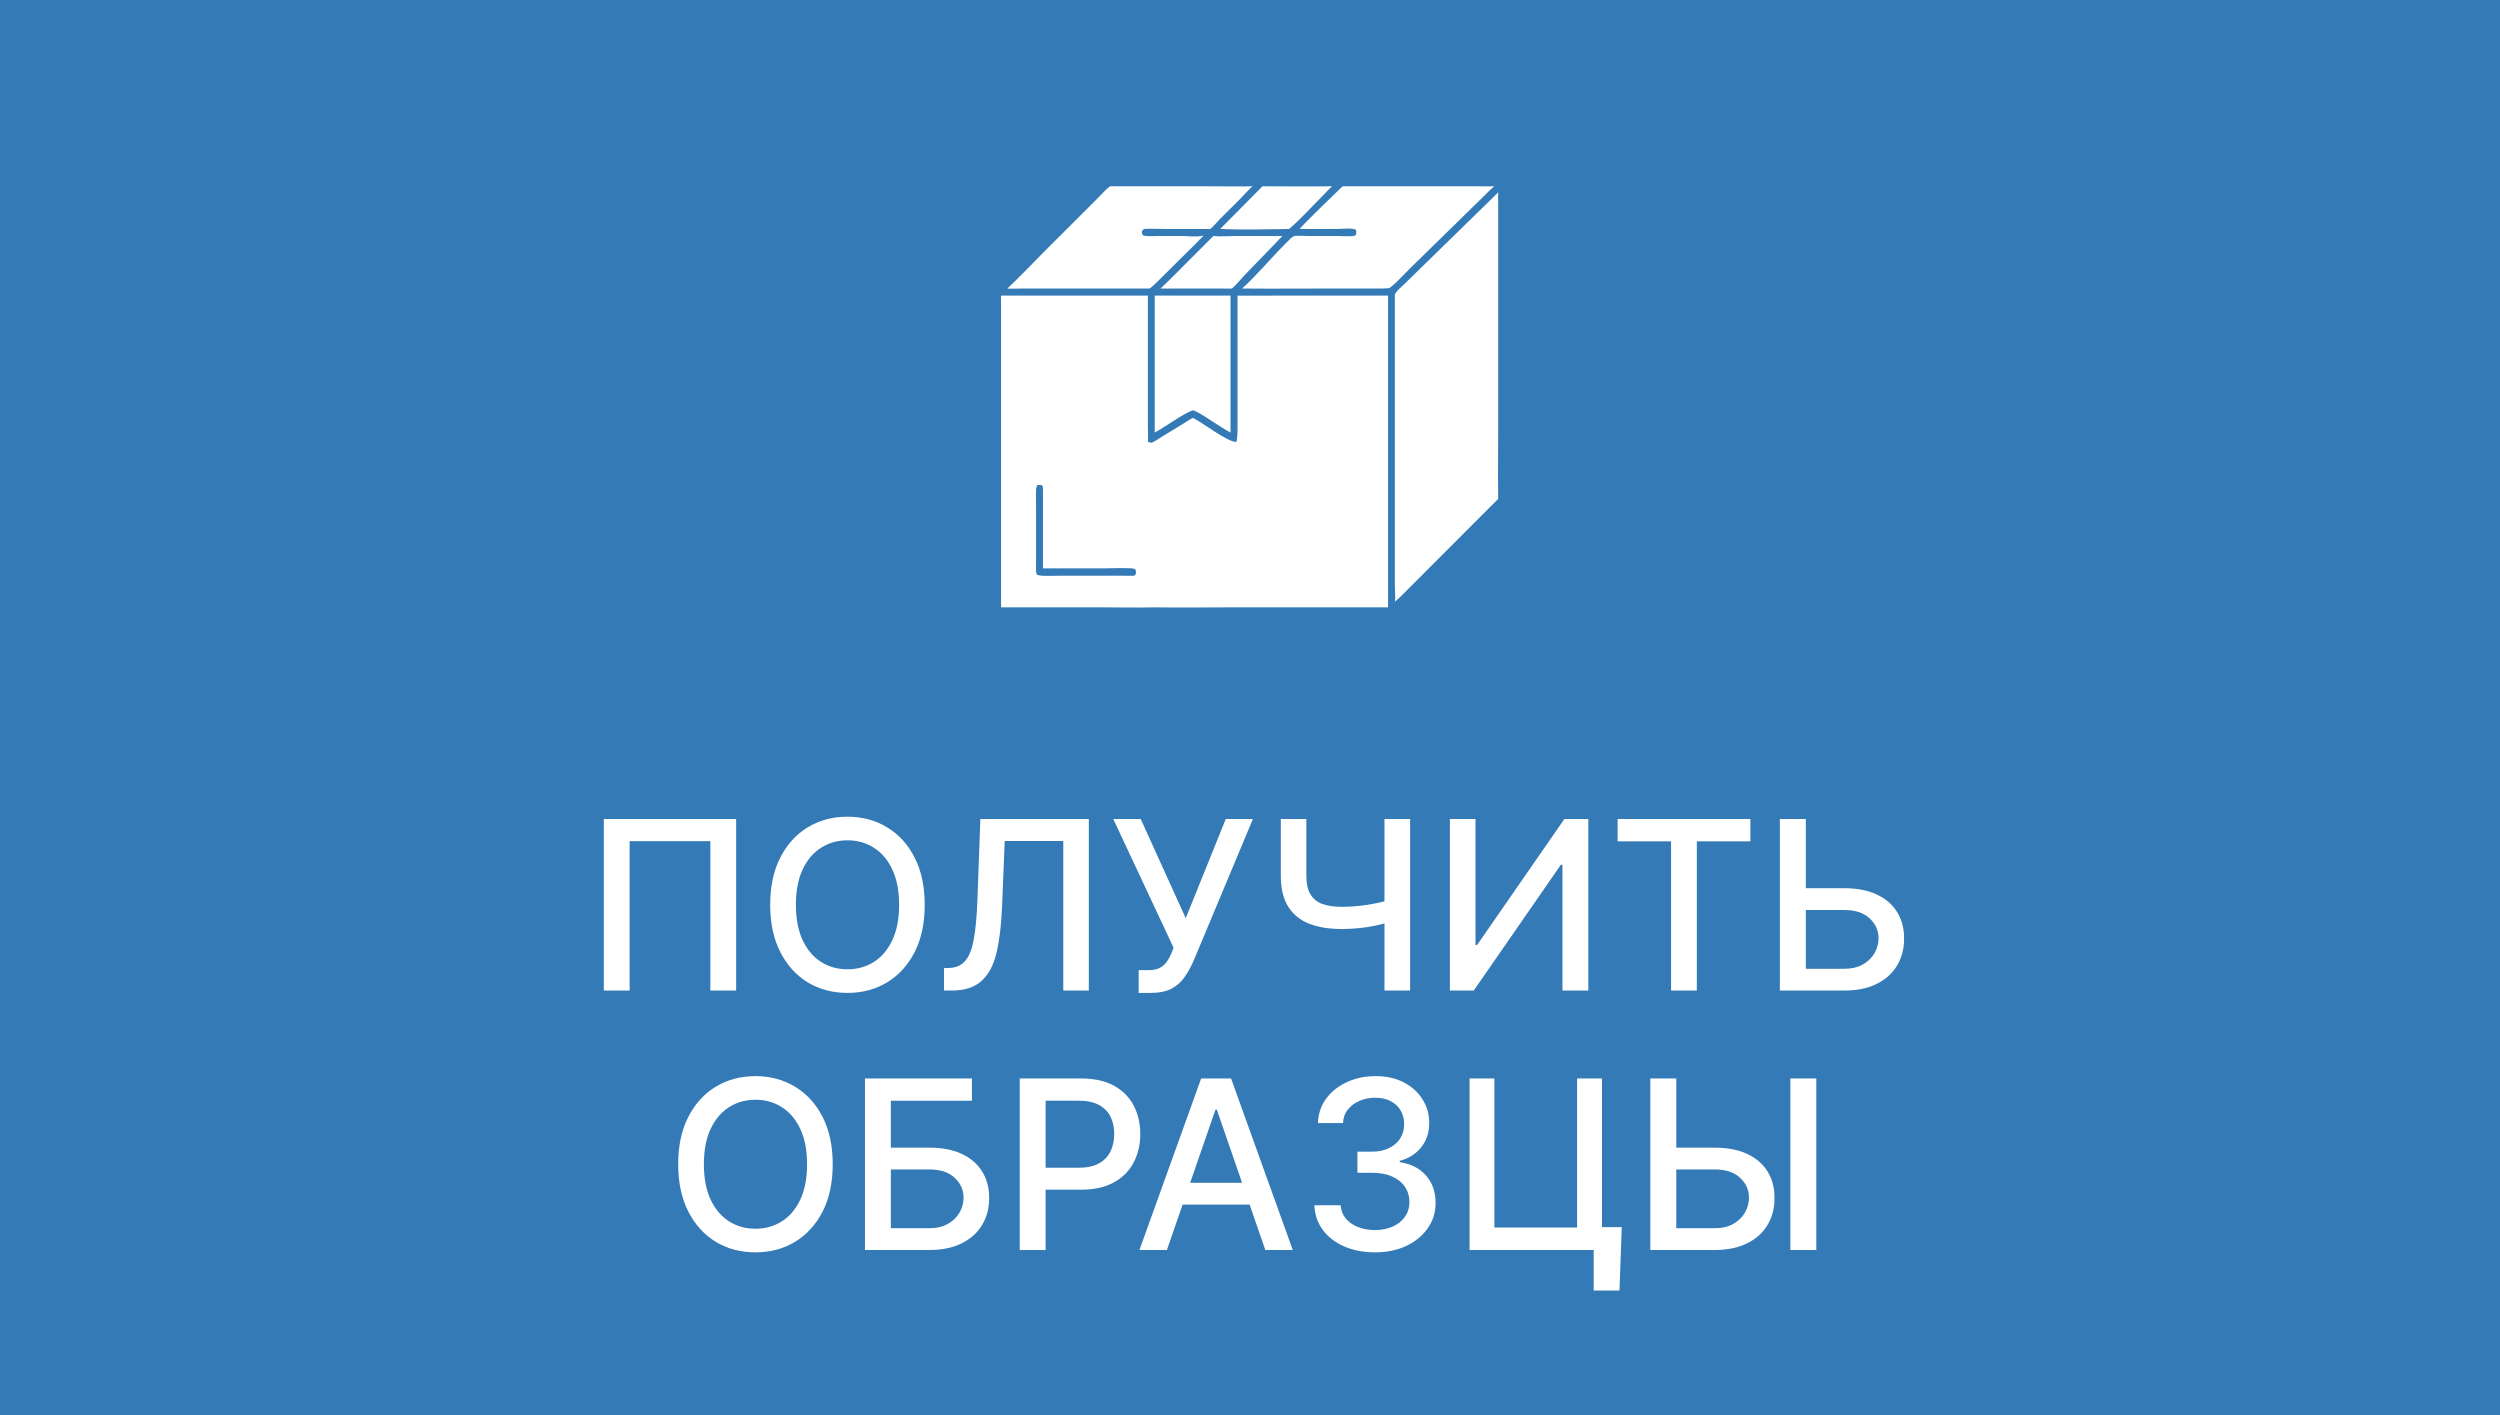
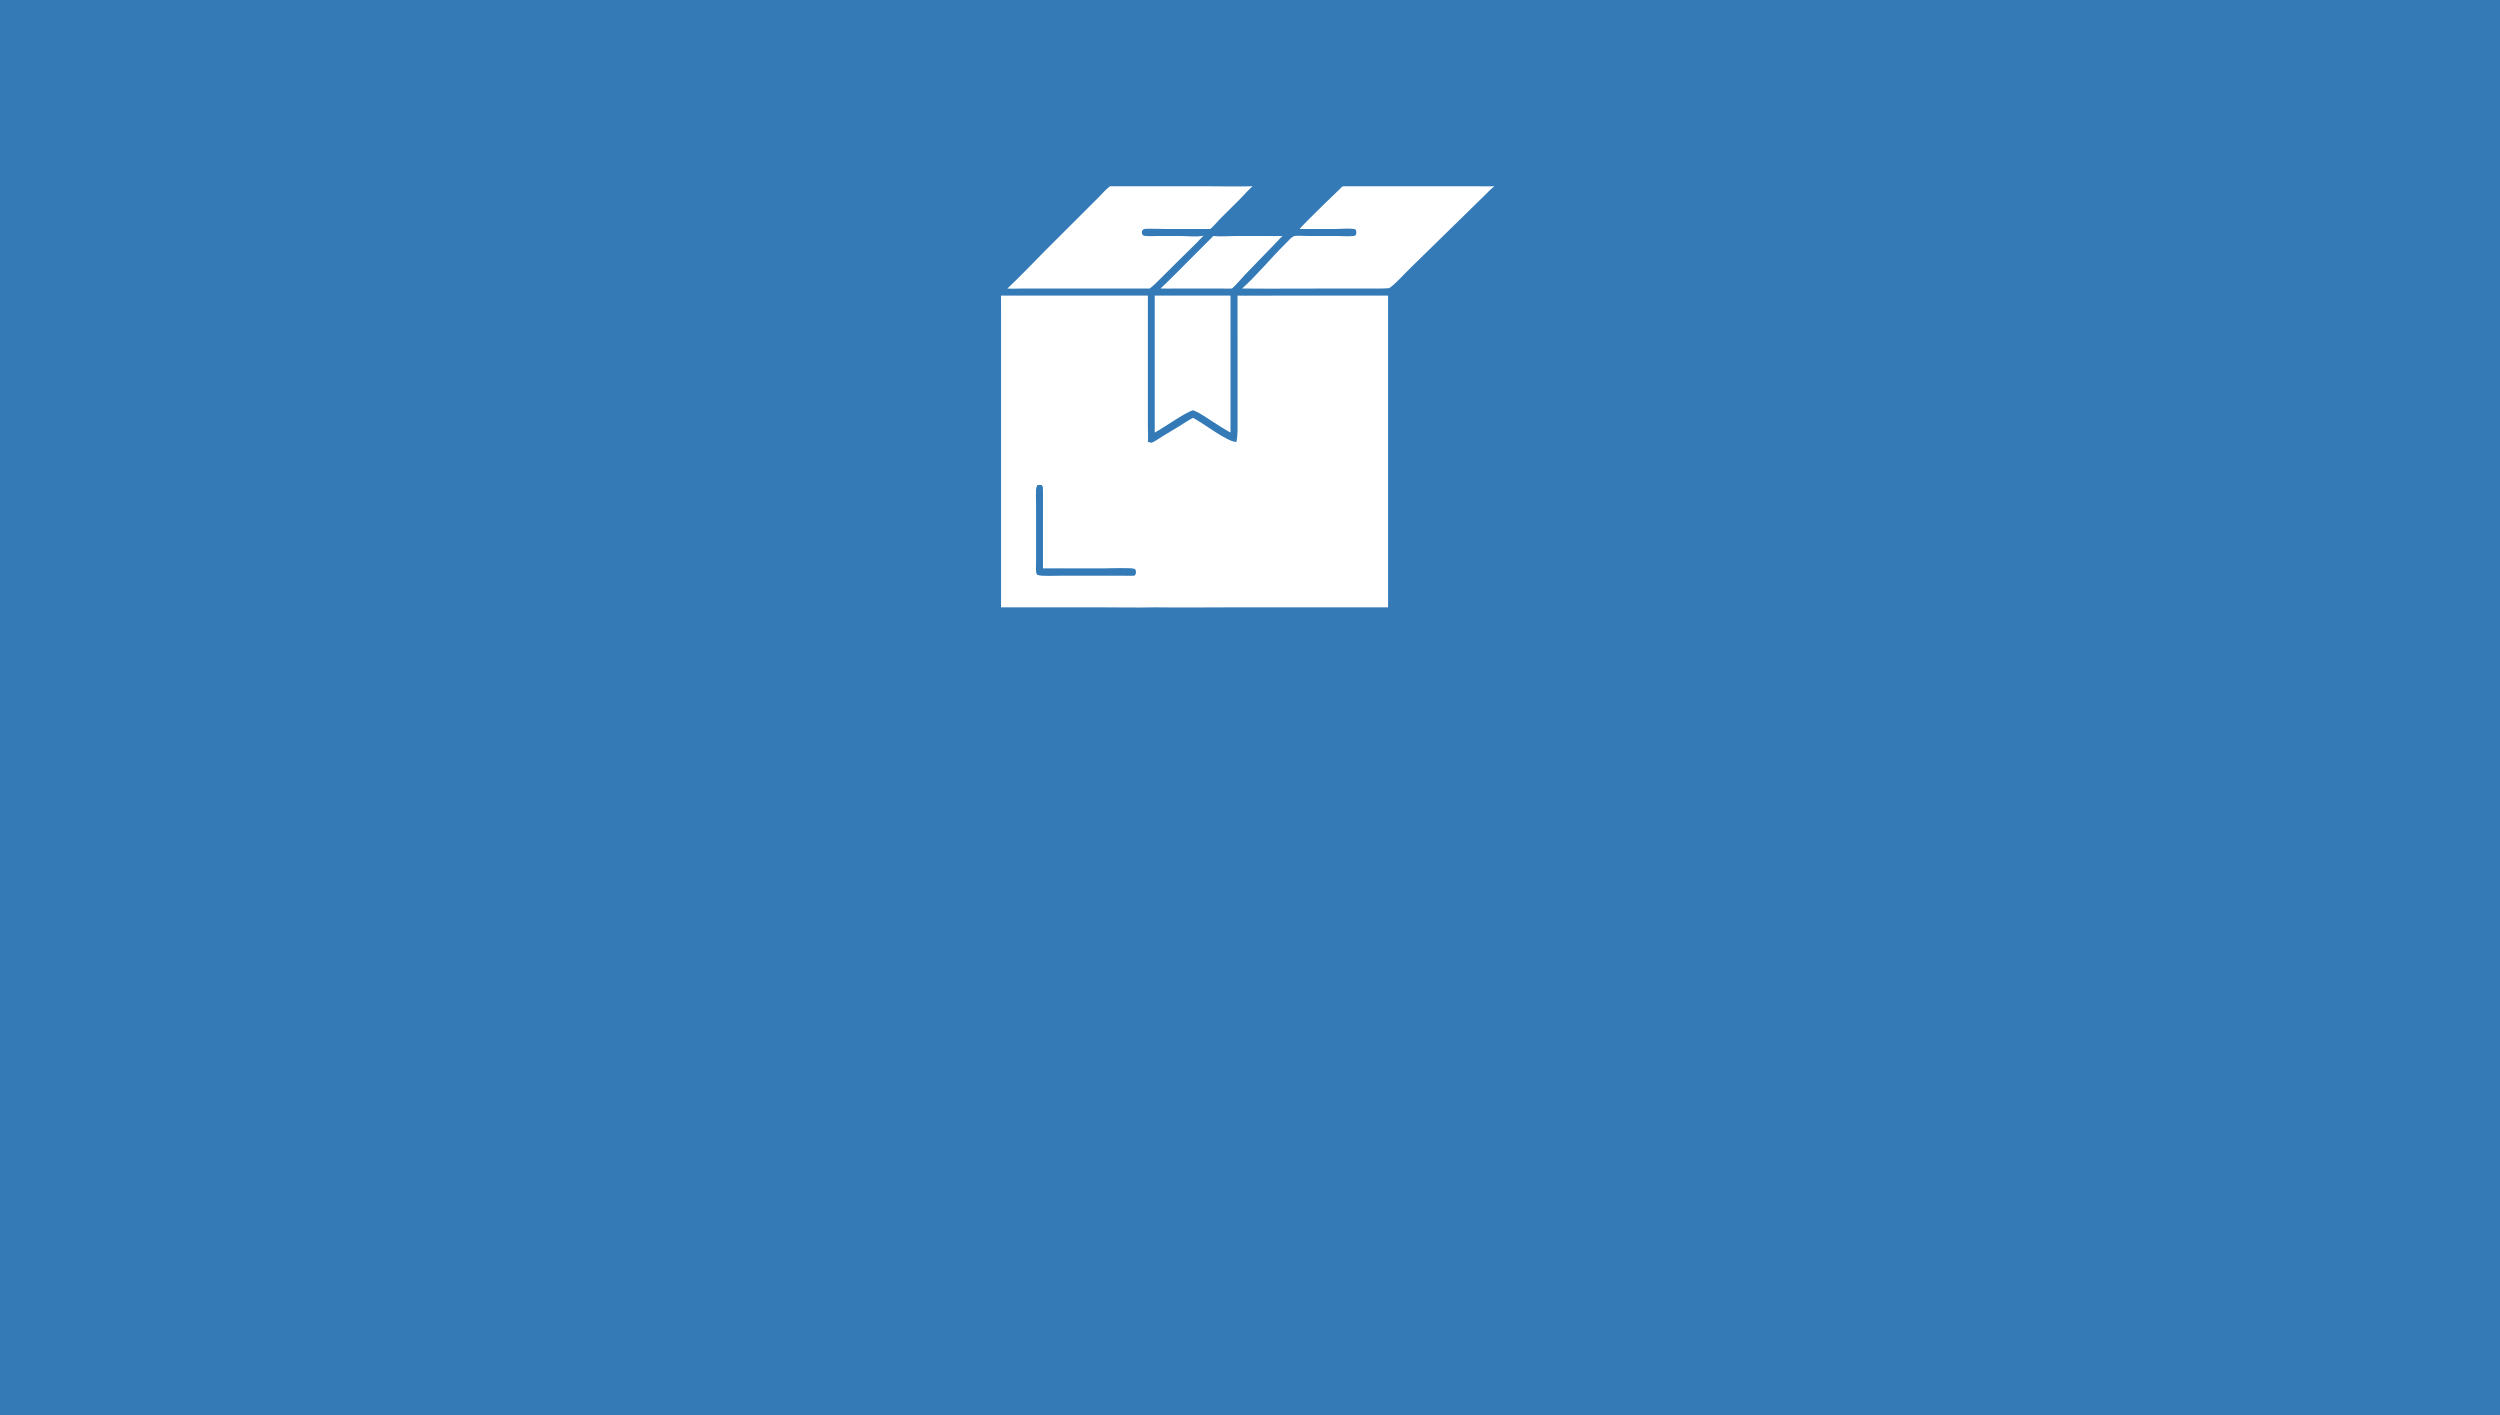
<svg xmlns="http://www.w3.org/2000/svg" width="106" height="60" viewBox="0 0 106 60" fill="none">
  <rect x="0" y="0" width="106" height="60" fill="#333333" stroke="none" />
  <rect x="0.5" y="0.5" width="105" height="59" fill="#337AB7" stroke="#337AB7" />
-   <path d="M31.213 34.727V42H30.119V35.665H26.696V42H25.602V34.727H31.213ZM39.208 38.364C39.208 39.14 39.066 39.808 38.782 40.367C38.498 40.923 38.109 41.351 37.614 41.652C37.121 41.95 36.562 42.099 35.934 42.099C35.304 42.099 34.742 41.95 34.247 41.652C33.755 41.351 33.367 40.922 33.083 40.363C32.798 39.804 32.656 39.138 32.656 38.364C32.656 37.587 32.798 36.921 33.083 36.364C33.367 35.806 33.755 35.377 34.247 35.079C34.742 34.778 35.304 34.628 35.934 34.628C36.562 34.628 37.121 34.778 37.614 35.079C38.109 35.377 38.498 35.806 38.782 36.364C39.066 36.921 39.208 37.587 39.208 38.364ZM38.122 38.364C38.122 37.772 38.026 37.273 37.834 36.869C37.645 36.461 37.384 36.154 37.053 35.945C36.724 35.735 36.351 35.629 35.934 35.629C35.515 35.629 35.141 35.735 34.812 35.945C34.483 36.154 34.222 36.461 34.031 36.869C33.841 37.273 33.747 37.772 33.747 38.364C33.747 38.956 33.841 39.455 34.031 39.862C34.222 40.267 34.483 40.575 34.812 40.785C35.141 40.994 35.515 41.098 35.934 41.098C36.351 41.098 36.724 40.994 37.053 40.785C37.384 40.575 37.645 40.267 37.834 39.862C38.026 39.455 38.122 38.956 38.122 38.364ZM40.026 42V41.048L40.239 41.041C40.528 41.034 40.755 40.936 40.921 40.746C41.089 40.557 41.211 40.252 41.287 39.83C41.365 39.409 41.417 38.847 41.443 38.144L41.567 34.727H46.166V42H45.083V35.658H42.6L42.487 38.435C42.456 39.214 42.378 39.868 42.252 40.398C42.127 40.926 41.914 41.325 41.613 41.595C41.315 41.865 40.89 42 40.338 42H40.026ZM48.279 42.099V41.133H48.716C48.898 41.133 49.048 41.103 49.166 41.041C49.287 40.98 49.386 40.897 49.461 40.793C49.539 40.686 49.605 40.57 49.657 40.445L49.76 40.185L47.203 34.727H48.367L50.275 38.932L51.972 34.727H53.123L50.608 40.739C50.502 40.981 50.379 41.205 50.239 41.41C50.102 41.617 49.918 41.783 49.689 41.911C49.459 42.037 49.155 42.099 48.776 42.099H48.279ZM54.306 34.727H55.389V37.128C55.389 37.462 55.447 37.726 55.563 37.92C55.679 38.111 55.847 38.248 56.067 38.328C56.29 38.409 56.56 38.449 56.877 38.449C57.045 38.449 57.215 38.443 57.388 38.431C57.563 38.417 57.737 38.398 57.91 38.374C58.083 38.348 58.25 38.319 58.411 38.285C58.574 38.25 58.726 38.211 58.866 38.168V39.102C58.728 39.147 58.583 39.188 58.429 39.223C58.277 39.256 58.119 39.286 57.953 39.312C57.787 39.336 57.614 39.354 57.434 39.369C57.255 39.383 57.069 39.39 56.877 39.39C56.347 39.39 55.889 39.314 55.503 39.163C55.119 39.009 54.823 38.766 54.615 38.435C54.409 38.103 54.306 37.668 54.306 37.128V34.727ZM58.702 34.727H59.789V42H58.702V34.727ZM61.475 34.727H62.561V40.068H62.629L66.329 34.727H67.345V42H66.248V36.666H66.18L62.487 42H61.475V34.727ZM68.587 35.672V34.727H74.215V35.672H71.946V42H70.853V35.672H68.587ZM76.23 37.66H78.19C78.73 37.66 79.189 37.748 79.568 37.923C79.947 38.099 80.235 38.346 80.434 38.666C80.635 38.985 80.735 39.361 80.733 39.795C80.735 40.228 80.635 40.61 80.434 40.942C80.235 41.273 79.947 41.532 79.568 41.719C79.189 41.907 78.73 42 78.19 42H75.466V34.727H76.567V41.077H78.19C78.505 41.077 78.77 41.015 78.985 40.892C79.203 40.769 79.368 40.609 79.479 40.413C79.593 40.216 79.65 40.005 79.65 39.781C79.65 39.454 79.524 39.173 79.273 38.939C79.022 38.702 78.661 38.584 78.19 38.584H76.23V37.66ZM35.307 49.364C35.307 50.14 35.165 50.808 34.881 51.367C34.597 51.923 34.207 52.351 33.712 52.652C33.22 52.95 32.66 53.099 32.033 53.099C31.403 53.099 30.841 52.95 30.346 52.652C29.854 52.351 29.465 51.922 29.181 51.363C28.897 50.804 28.755 50.138 28.755 49.364C28.755 48.587 28.897 47.921 29.181 47.364C29.465 46.806 29.854 46.377 30.346 46.079C30.841 45.778 31.403 45.628 32.033 45.628C32.66 45.628 33.22 45.778 33.712 46.079C34.207 46.377 34.597 46.806 34.881 47.364C35.165 47.921 35.307 48.587 35.307 49.364ZM34.22 49.364C34.22 48.772 34.124 48.273 33.933 47.869C33.743 47.461 33.483 47.154 33.151 46.945C32.822 46.735 32.449 46.629 32.033 46.629C31.614 46.629 31.24 46.735 30.911 46.945C30.581 47.154 30.321 47.461 30.129 47.869C29.94 48.273 29.845 48.772 29.845 49.364C29.845 49.956 29.94 50.455 30.129 50.862C30.321 51.267 30.581 51.575 30.911 51.785C31.24 51.994 31.614 52.098 32.033 52.098C32.449 52.098 32.822 51.994 33.151 51.785C33.483 51.575 33.743 51.267 33.933 50.862C34.124 50.455 34.22 49.956 34.22 49.364ZM36.675 53V45.727H41.21V46.672H37.772V48.66H39.399C39.938 48.66 40.397 48.748 40.773 48.923C41.152 49.099 41.441 49.346 41.639 49.666C41.841 49.985 41.941 50.361 41.941 50.795C41.941 51.228 41.841 51.61 41.639 51.942C41.441 52.273 41.152 52.532 40.773 52.719C40.397 52.907 39.938 53 39.399 53H36.675ZM37.772 52.077H39.399C39.711 52.077 39.975 52.015 40.191 51.892C40.408 51.769 40.573 51.609 40.684 51.413C40.798 51.216 40.855 51.005 40.855 50.781C40.855 50.454 40.729 50.173 40.478 49.939C40.227 49.702 39.867 49.584 39.399 49.584H37.772V52.077ZM43.237 53V45.727H45.83C46.396 45.727 46.864 45.83 47.236 46.036C47.608 46.242 47.886 46.524 48.071 46.881C48.255 47.236 48.348 47.637 48.348 48.082C48.348 48.529 48.254 48.932 48.067 49.289C47.882 49.644 47.603 49.926 47.229 50.134C46.857 50.34 46.39 50.443 45.826 50.443H44.044V49.513H45.727C46.084 49.513 46.374 49.451 46.597 49.328C46.819 49.203 46.983 49.032 47.087 48.817C47.191 48.601 47.243 48.356 47.243 48.082C47.243 47.807 47.191 47.563 47.087 47.35C46.983 47.137 46.818 46.97 46.593 46.849C46.371 46.729 46.077 46.668 45.713 46.668H44.335V53H43.237ZM49.477 53H48.312L50.929 45.727H52.197L54.814 53H53.649L51.593 47.048H51.536L49.477 53ZM49.672 50.152H53.451V51.075H49.672V50.152ZM58.297 53.099C57.809 53.099 57.374 53.015 56.99 52.847C56.609 52.679 56.307 52.446 56.085 52.148C55.864 51.847 55.746 51.499 55.73 51.104H56.844C56.859 51.319 56.931 51.506 57.061 51.665C57.194 51.821 57.367 51.942 57.58 52.027C57.793 52.112 58.029 52.155 58.29 52.155C58.576 52.155 58.83 52.105 59.05 52.006C59.272 51.906 59.446 51.768 59.572 51.59C59.697 51.41 59.76 51.203 59.76 50.969C59.76 50.725 59.697 50.511 59.572 50.326C59.449 50.139 59.268 49.992 59.029 49.886C58.792 49.779 58.505 49.726 58.169 49.726H57.555V48.831H58.169C58.439 48.831 58.676 48.782 58.879 48.685C59.085 48.588 59.246 48.453 59.362 48.281C59.478 48.105 59.536 47.901 59.536 47.666C59.536 47.441 59.485 47.246 59.384 47.08C59.284 46.912 59.142 46.781 58.958 46.686C58.775 46.591 58.56 46.544 58.311 46.544C58.074 46.544 57.853 46.588 57.647 46.675C57.444 46.761 57.278 46.884 57.15 47.045C57.022 47.203 56.953 47.394 56.944 47.617H55.882C55.894 47.224 56.01 46.878 56.23 46.58C56.453 46.281 56.746 46.048 57.111 45.88C57.475 45.712 57.88 45.628 58.325 45.628C58.792 45.628 59.194 45.719 59.533 45.901C59.874 46.081 60.136 46.322 60.321 46.622C60.508 46.923 60.6 47.252 60.598 47.609C60.6 48.017 60.487 48.362 60.257 48.646C60.03 48.93 59.727 49.121 59.348 49.218V49.275C59.831 49.348 60.205 49.54 60.47 49.85C60.738 50.16 60.87 50.545 60.868 51.004C60.87 51.404 60.759 51.763 60.534 52.08C60.312 52.398 60.007 52.647 59.621 52.83C59.236 53.01 58.794 53.099 58.297 53.099ZM68.762 52.031L68.666 54.719H67.573V53H67.061V52.031H68.762ZM62.31 53V45.727H63.361V52.048H66.869V45.727H67.924V53H62.31ZM70.737 48.66H72.697C73.237 48.66 73.696 48.748 74.075 48.923C74.454 49.099 74.742 49.346 74.941 49.666C75.142 49.985 75.242 50.361 75.239 50.795C75.242 51.228 75.142 51.61 74.941 51.942C74.742 52.273 74.454 52.532 74.075 52.719C73.696 52.907 73.237 53 72.697 53H69.973V45.727H71.074V52.077H72.697C73.012 52.077 73.277 52.015 73.492 51.892C73.71 51.769 73.875 51.609 73.986 51.413C74.1 51.216 74.156 51.005 74.156 50.781C74.156 50.454 74.031 50.173 73.78 49.939C73.529 49.702 73.168 49.584 72.697 49.584H70.737V48.66ZM77.011 45.727V53H75.911V45.727H77.011Z" fill="white" />
  <path d="M48.354 26.052L43.218 26.052C43 26.052 42.398 26.095 42.206 26.008C42.15 25.821 42.174 25.592 42.173 25.399L42.172 12.691C42.172 12.526 42.139 12.396 42.255 12.267C42.438 12.062 42.707 11.832 42.91 11.627L46.3 8.207C46.393 8.114 46.838 7.599 46.961 7.595C47.41 7.581 47.862 7.589 48.313 7.589L57.697 7.59H63.732L63.824 7.676C63.841 7.865 63.825 8.068 63.825 8.259L63.824 20.281C63.825 20.592 63.837 20.91 63.818 21.22C63.808 21.378 63.576 21.544 63.472 21.648L59.625 25.486C58.91 26.201 59.107 26.052 58.076 26.052L48.354 26.052ZM48.961 25.752C50.054 25.767 51.151 25.751 52.245 25.751L58.854 25.752V12.534L53.116 12.535C52.902 12.535 52.685 12.543 52.471 12.534L52.472 17.79C52.472 18.084 52.487 18.455 52.424 18.739C52.051 18.749 50.988 17.92 50.583 17.716C50.409 17.806 50.244 17.92 50.078 18.022L49.264 18.516C49.12 18.604 48.981 18.71 48.825 18.776C48.776 18.755 48.722 18.747 48.67 18.739C48.69 18.537 48.67 18.336 48.67 18.134L48.67 12.534H42.445C42.438 12.703 42.445 12.872 42.445 13.04L42.445 25.752H42.556L46.827 25.752C47.537 25.752 48.251 25.768 48.961 25.752ZM47.241 7.898H47.064C46.898 8.02 46.756 8.187 46.612 8.334L44.285 10.659C43.764 11.186 43.252 11.725 42.713 12.233C42.912 12.252 43.116 12.233 43.315 12.233L48.749 12.233C48.931 12.094 49.093 11.921 49.257 11.761L50 11.022L50.711 10.322C50.82 10.213 50.922 10.096 51.035 9.99C50.72 10.061 50.36 10.006 50.039 10.005L49.144 10.005C48.975 10.005 48.623 10.034 48.474 9.984C48.391 9.917 48.372 9.711 48.573 9.703C48.849 9.691 49.134 9.709 49.411 9.709L51.317 9.709C51.458 9.596 51.573 9.44 51.7 9.312L52.6 8.416C52.767 8.247 52.928 8.053 53.107 7.898C52.462 7.914 51.813 7.898 51.167 7.898L47.241 7.898ZM57.011 7.898C56.982 7.899 56.943 7.897 56.915 7.909C56.913 7.91 55.257 9.502 55.104 9.709L56.658 9.709C56.787 9.708 57.407 9.658 57.481 9.742C57.523 9.791 57.522 9.939 57.464 9.981C57.374 10.046 56.839 10.006 56.711 10.006L55.47 10.005C54.743 10.004 54.931 9.903 54.452 10.383C53.884 10.95 53.244 11.72 52.664 12.233C53.969 12.246 55.277 12.233 56.583 12.233L57.991 12.233C58.295 12.233 58.602 12.244 58.905 12.217C59.183 12.028 59.547 11.608 59.803 11.362L62.943 8.29C63.076 8.159 63.213 8.012 63.361 7.898C63.126 7.906 62.889 7.899 62.654 7.898L57.011 7.898ZM53.53 7.898L51.735 9.709C52.657 9.749 53.731 9.724 54.657 9.709C55.133 9.306 55.642 8.739 56.1 8.284C56.225 8.159 56.345 8.009 56.481 7.898C55.498 7.914 54.513 7.898 53.53 7.898ZM63.523 8.159L59.561 12.029C59.422 12.166 59.233 12.307 59.142 12.48L59.141 24.852C59.141 25.016 59.175 25.383 59.142 25.51C59.332 25.363 59.503 25.175 59.674 25.005L63.523 21.153C63.508 20.169 63.523 19.182 63.523 18.197L63.523 8.604C63.523 8.462 63.51 8.309 63.529 8.168L63.523 8.159ZM54.358 10.006C54.146 10.016 53.931 10.006 53.719 10.006L52.459 10.005C52.193 10.005 51.715 10.039 51.471 10.009L51.456 10.007C51.453 10.007 51.45 10.006 51.447 10.006L50.363 11.091C49.979 11.475 49.599 11.864 49.203 12.236C49.218 12.237 49.212 12.239 49.221 12.233C49.428 12.241 49.636 12.233 49.844 12.233L51.828 12.234C51.962 12.234 52.103 12.244 52.236 12.233C52.429 12.067 52.591 11.855 52.767 11.67L54.11 10.283C54.197 10.193 54.278 10.097 54.369 10.011L54.362 10.005L54.358 10.006ZM49.221 12.534C49.134 12.536 49.048 12.536 48.961 12.534V18.339C49.368 18.125 50.217 17.506 50.583 17.395C50.835 17.476 51.215 17.749 51.447 17.896C51.686 18.048 51.923 18.208 52.174 18.339V12.534H49.221Z" fill="#337AB7" />
  <path d="M47.064 7.898H47.241L51.167 7.898C51.813 7.898 52.462 7.914 53.107 7.898C52.928 8.053 52.767 8.247 52.6 8.416L51.7 9.312C51.573 9.44 51.458 9.596 51.317 9.709L49.411 9.709C49.134 9.709 48.849 9.691 48.573 9.703C48.372 9.711 48.391 9.917 48.474 9.984C48.623 10.034 48.975 10.005 49.144 10.005L50.039 10.005C50.36 10.006 50.72 10.061 51.035 9.99C50.922 10.096 50.82 10.213 50.711 10.322L50 11.022L49.257 11.761C49.093 11.921 48.931 12.094 48.749 12.233L43.315 12.233C43.116 12.233 42.912 12.252 42.713 12.233C43.252 11.725 43.764 11.186 44.285 10.659L46.612 8.334C46.756 8.187 46.898 8.02 47.064 7.898Z" fill="white" />
  <path d="M55.104 9.709C55.257 9.502 56.913 7.91 56.915 7.909C56.943 7.897 56.982 7.899 57.011 7.898L62.654 7.898C62.889 7.899 63.126 7.906 63.361 7.898C63.213 8.012 63.076 8.159 62.943 8.29L59.803 11.362C59.547 11.608 59.183 12.028 58.905 12.217C58.602 12.244 58.295 12.233 57.991 12.233L56.583 12.233C55.277 12.233 53.969 12.246 52.664 12.233C53.244 11.72 53.884 10.95 54.452 10.383C54.931 9.903 54.743 10.004 55.47 10.005L56.711 10.006C56.84 10.006 57.374 10.046 57.464 9.981C57.522 9.939 57.523 9.791 57.481 9.742C57.407 9.658 56.787 9.708 56.658 9.709L55.104 9.709Z" fill="white" />
-   <path d="M51.735 9.709L53.53 7.898C54.513 7.898 55.498 7.914 56.481 7.898C56.345 8.009 56.225 8.159 56.1 8.284C55.642 8.739 55.133 9.306 54.657 9.709C53.731 9.724 52.657 9.749 51.735 9.709Z" fill="white" />
-   <path d="M59.142 12.48C59.233 12.306 59.422 12.166 59.561 12.029L63.523 8.159L63.529 8.168C63.51 8.309 63.523 8.462 63.523 8.604L63.523 18.197C63.523 19.182 63.508 20.169 63.523 21.153L59.674 25.005C59.503 25.175 59.332 25.363 59.142 25.51C59.175 25.383 59.141 25.016 59.141 24.852L59.142 12.48Z" fill="white" />
  <path d="M51.447 10.005C51.45 10.006 51.453 10.006 51.456 10.007L51.471 10.008C51.715 10.039 52.193 10.005 52.459 10.005L53.719 10.006C53.931 10.006 54.146 10.016 54.358 10.005L54.362 10.005L54.369 10.011C54.278 10.097 54.197 10.193 54.11 10.283L52.767 11.67C52.591 11.855 52.429 12.067 52.236 12.233C52.103 12.244 51.962 12.234 51.828 12.234L49.844 12.233C49.636 12.233 49.428 12.241 49.221 12.233C49.212 12.239 49.218 12.237 49.204 12.236C49.599 11.864 49.979 11.475 50.363 11.091L51.447 10.005Z" fill="white" />
  <path d="M58.854 25.751L52.245 25.751C51.151 25.751 50.054 25.767 48.961 25.751C48.251 25.768 47.536 25.752 46.827 25.752L42.556 25.751H42.445L42.445 13.04C42.445 12.872 42.438 12.703 42.445 12.534H48.67L48.67 18.134C48.67 18.336 48.69 18.537 48.67 18.739C48.722 18.747 48.776 18.755 48.825 18.776C48.981 18.71 49.12 18.604 49.264 18.516L50.078 18.022C50.244 17.92 50.409 17.806 50.583 17.716C50.988 17.92 52.051 18.749 52.424 18.739C52.487 18.455 52.472 18.084 52.472 17.79L52.471 12.534C52.685 12.543 52.902 12.535 53.116 12.535L58.854 12.534V25.751ZM43.992 20.569C43.884 20.727 43.938 21.321 43.938 21.517L43.938 23.759C43.938 23.942 43.895 24.204 43.98 24.372C44.176 24.429 44.734 24.4 44.973 24.4L47.633 24.4C47.787 24.4 47.948 24.411 48.101 24.4C48.171 24.349 48.171 24.196 48.119 24.136C48.059 24.067 46.917 24.11 46.756 24.11L44.217 24.11L44.217 21.994C44.217 21.581 44.231 21.162 44.213 20.749C44.205 20.56 44.184 20.556 43.992 20.569Z" fill="white" />
  <path d="M48.961 12.534C49.047 12.536 49.134 12.536 49.221 12.534H52.174V18.339C51.923 18.208 51.686 18.047 51.447 17.896C51.214 17.749 50.835 17.476 50.583 17.395C50.217 17.506 49.368 18.125 48.961 18.339V12.534Z" fill="white" />
  <path d="M48.101 24.4C47.948 24.411 47.787 24.4 47.633 24.4L44.973 24.4C44.734 24.4 44.176 24.429 43.98 24.372C43.895 24.204 43.938 23.941 43.938 23.759L43.938 21.517C43.938 21.321 43.884 20.727 43.992 20.569C44.184 20.556 44.205 20.56 44.213 20.749C44.231 21.162 44.217 21.581 44.217 21.994L44.217 24.11L46.756 24.11C46.917 24.11 48.059 24.067 48.119 24.136C48.171 24.196 48.172 24.349 48.101 24.4Z" fill="#337AB7" />
</svg>